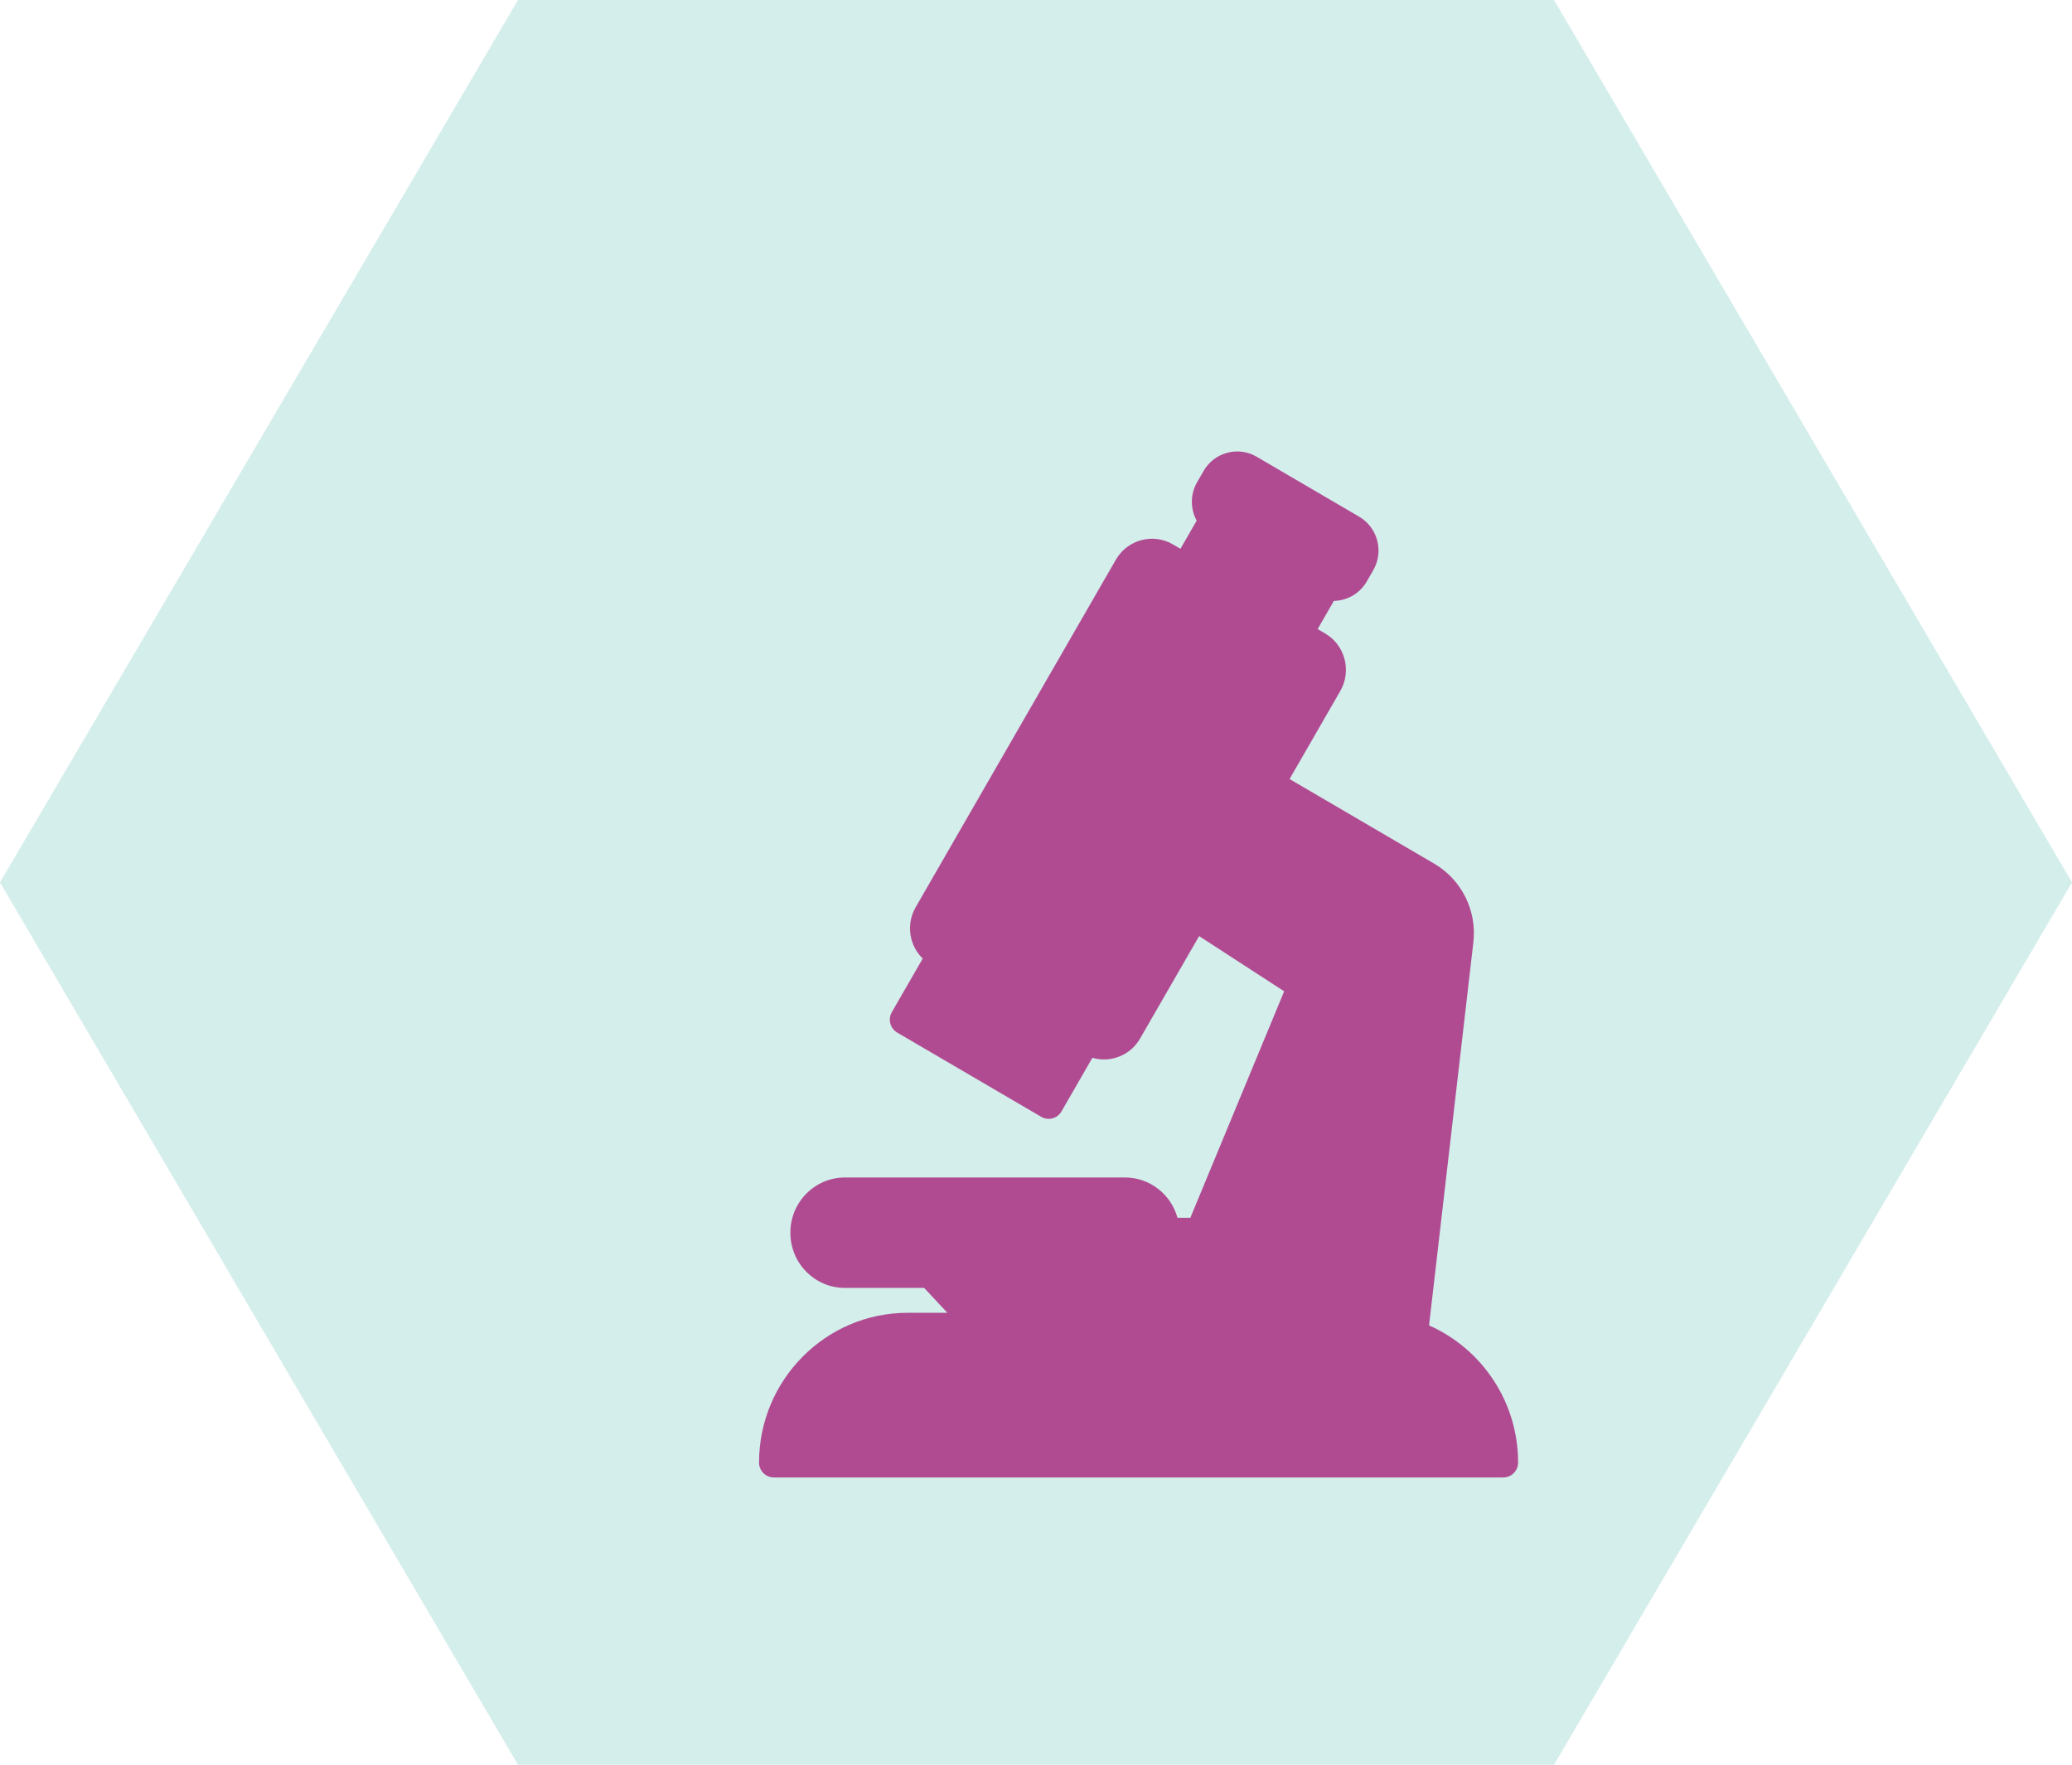
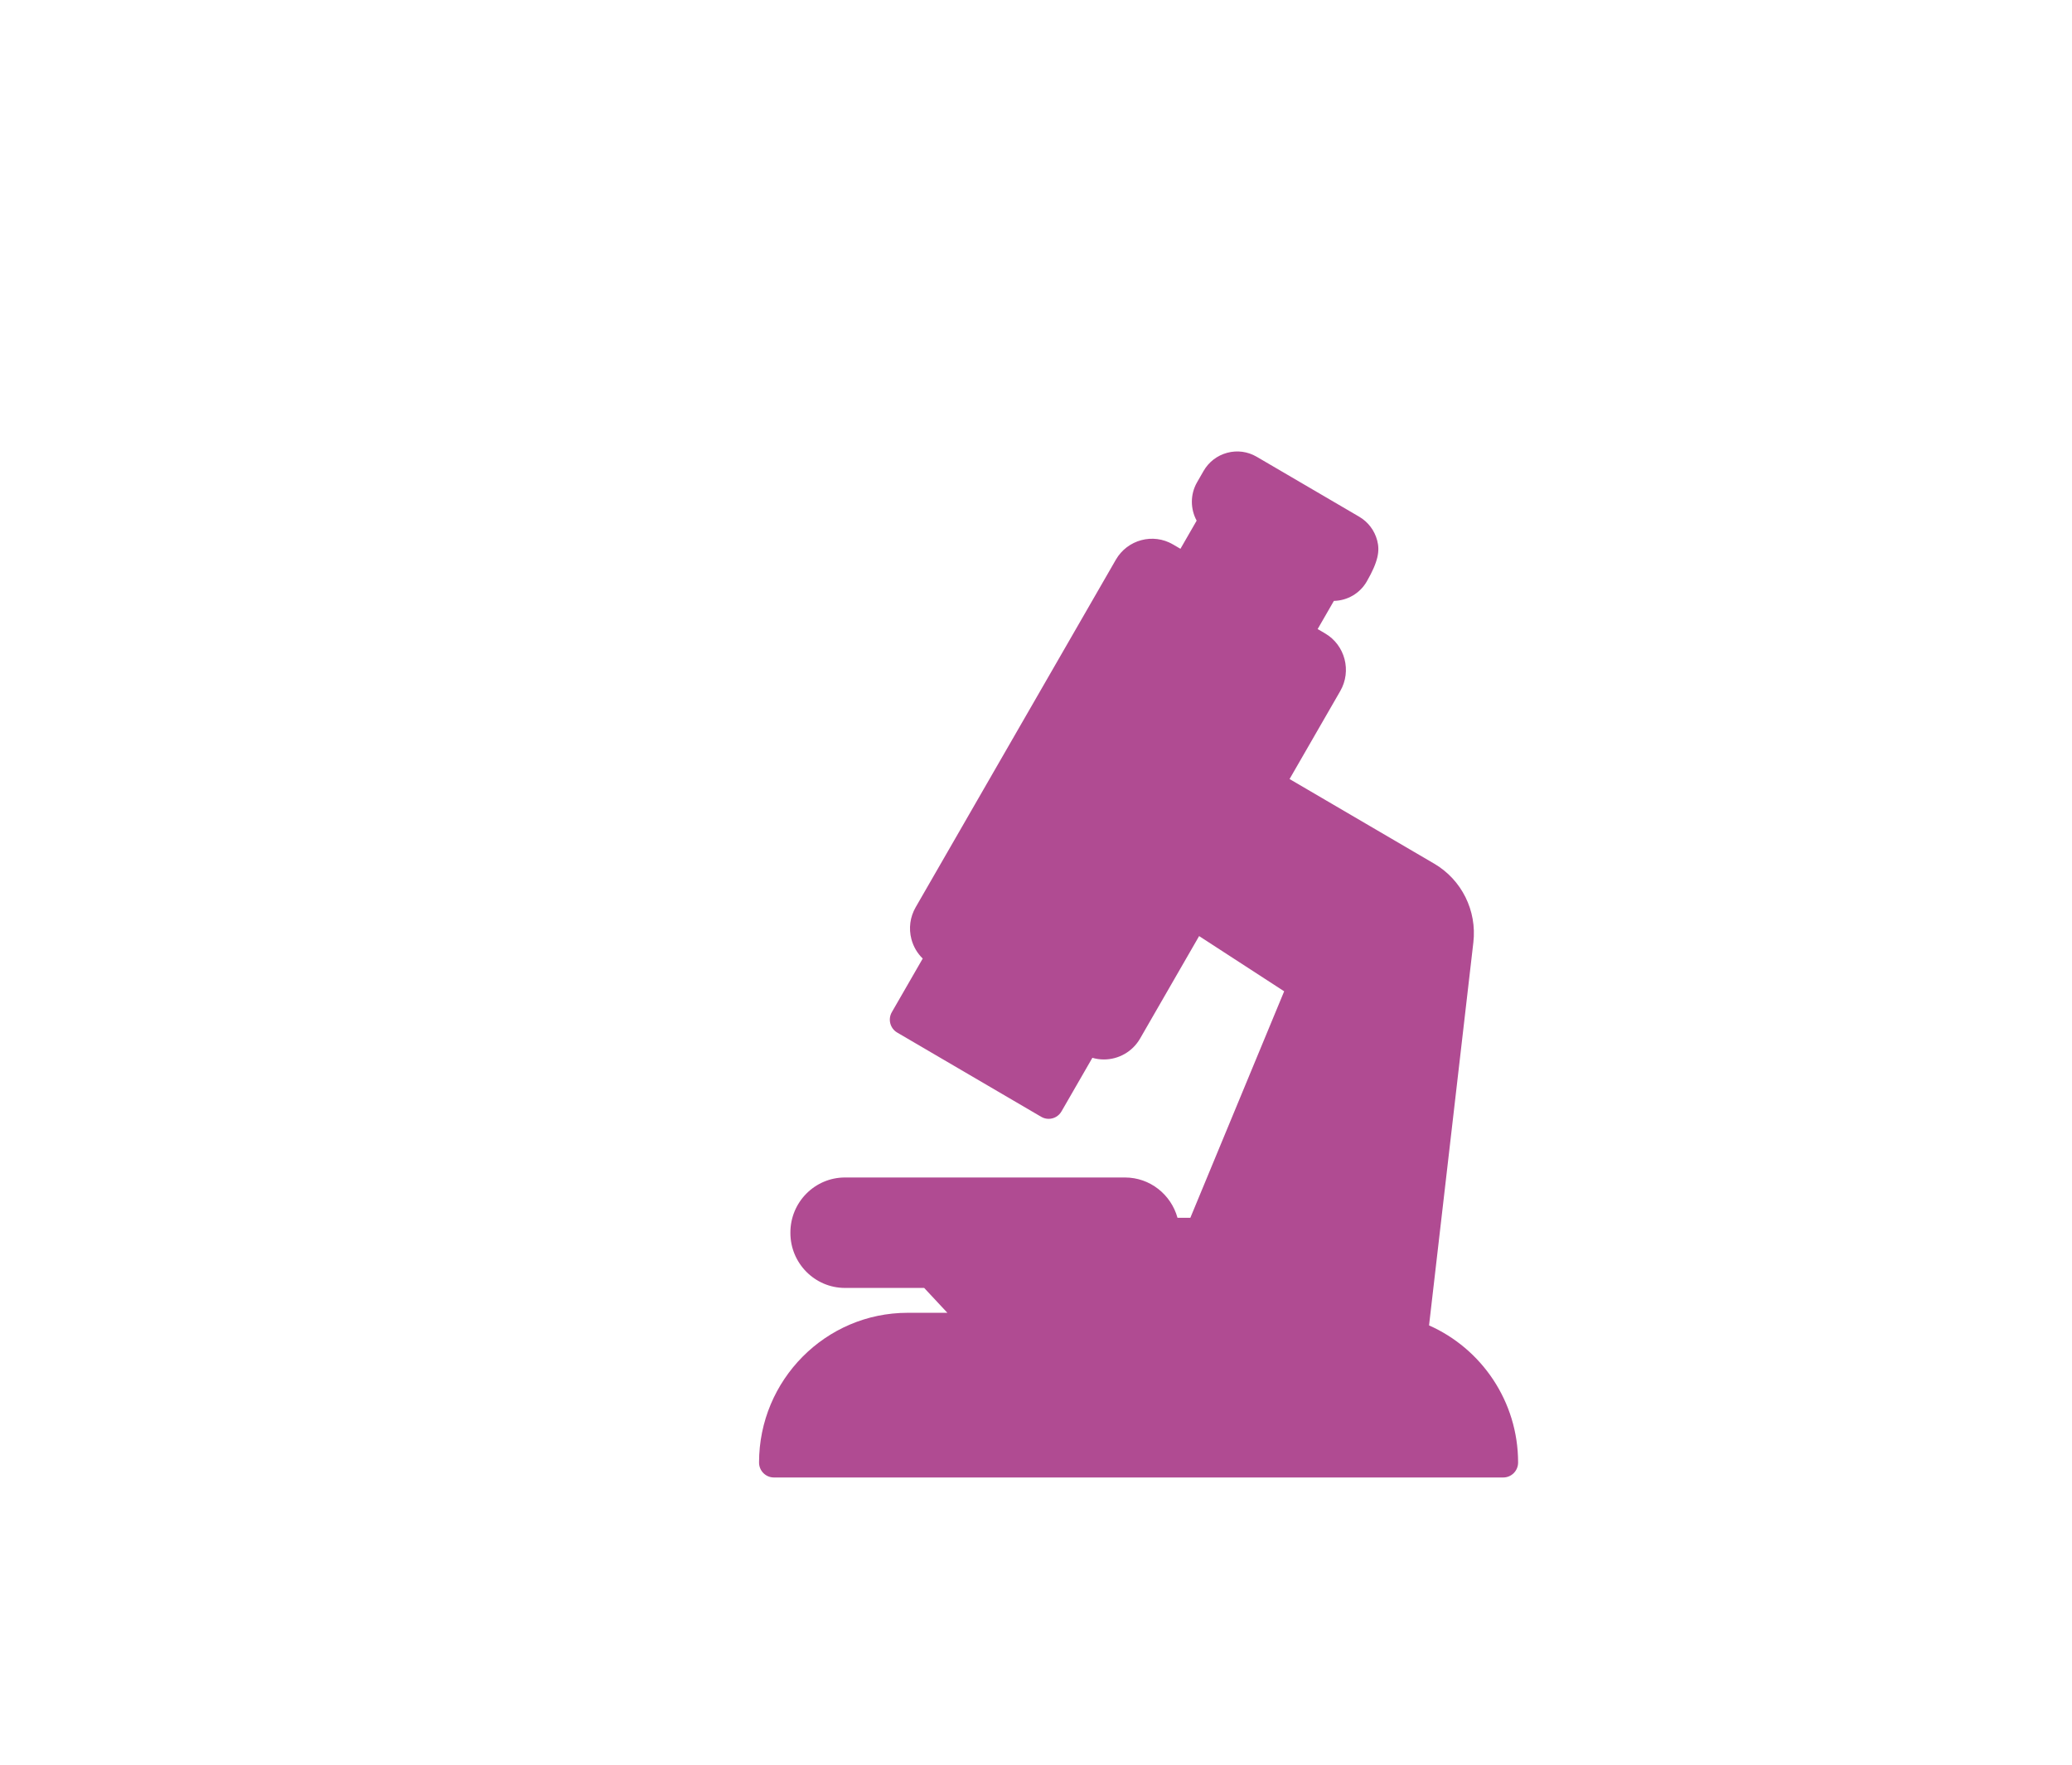
<svg xmlns="http://www.w3.org/2000/svg" width="101px" height="86px" viewBox="0 0 101 86" version="1.1">
  <title>Group 64</title>
  <g id="Page-1" stroke="none" stroke-width="1" fill="none" fill-rule="evenodd">
    <g id="TUB-4" transform="translate(-646, -8421)">
      <g id="Group-64" transform="translate(646, 8421)">
-         <polygon id="Stroke-7" fill="#D4EEEB" style="mix-blend-mode: multiply;" points="75.75 0 25.25 0 0 43 25.25 86 75.75 86 101 43" />
-         <path d="M44.243,63.975 C40.249,63.975 37,67.249 37,71.272 C37,71.674 37.324,72 37.723,72 L73.277,72 C73.676,72 74,71.674 74,71.272 C74,68.288 72.212,65.718 69.659,64.589 L71.819,45.926 C71.999,44.378 71.249,42.871 69.911,42.088 L62.86,37.964 L65.332,33.674 C65.896,32.695 65.565,31.436 64.593,30.868 L64.229,30.655 L65.02,29.283 C65.66,29.27 66.279,28.933 66.624,28.336 L66.939,27.788 C67.193,27.347 67.262,26.833 67.132,26.34 C67.002,25.847 66.689,25.435 66.252,25.179 L61.258,22.259 C60.821,22.003 60.31,21.934 59.821,22.065 C59.331,22.196 58.922,22.511 58.668,22.951 L58.353,23.499 C58.008,24.097 58.025,24.806 58.331,25.372 L57.541,26.744 L57.177,26.531 C56.205,25.963 54.956,26.297 54.392,27.276 L44.635,44.21 C44.361,44.685 44.288,45.237 44.427,45.768 C44.524,46.133 44.715,46.455 44.978,46.712 L43.473,49.324 C43.376,49.491 43.35,49.69 43.399,49.876 C43.448,50.063 43.569,50.222 43.735,50.319 L50.755,54.425 C50.87,54.492 50.994,54.523 51.118,54.523 C51.367,54.523 51.609,54.393 51.743,54.16 L53.248,51.549 C53.433,51.603 53.622,51.63 53.809,51.63 C54.513,51.63 55.197,51.263 55.575,50.608 L58.451,45.617 L62.597,48.308 L58.024,59.344 L57.397,59.344 C57.085,58.214 56.058,57.381 54.838,57.381 L41.187,57.381 C39.721,57.381 38.528,58.583 38.528,60.06 L38.528,60.085 C38.528,61.562 39.721,62.763 41.187,62.763 L45.049,62.763 L46.18,63.975 L44.243,63.975 Z" id="Fill-1" fill="#B04B92" style="mix-blend-mode: multiply;" />
+         <path d="M44.243,63.975 C40.249,63.975 37,67.249 37,71.272 C37,71.674 37.324,72 37.723,72 L73.277,72 C73.676,72 74,71.674 74,71.272 C74,68.288 72.212,65.718 69.659,64.589 L71.819,45.926 C71.999,44.378 71.249,42.871 69.911,42.088 L62.86,37.964 L65.332,33.674 C65.896,32.695 65.565,31.436 64.593,30.868 L64.229,30.655 L65.02,29.283 C65.66,29.27 66.279,28.933 66.624,28.336 C67.193,27.347 67.262,26.833 67.132,26.34 C67.002,25.847 66.689,25.435 66.252,25.179 L61.258,22.259 C60.821,22.003 60.31,21.934 59.821,22.065 C59.331,22.196 58.922,22.511 58.668,22.951 L58.353,23.499 C58.008,24.097 58.025,24.806 58.331,25.372 L57.541,26.744 L57.177,26.531 C56.205,25.963 54.956,26.297 54.392,27.276 L44.635,44.21 C44.361,44.685 44.288,45.237 44.427,45.768 C44.524,46.133 44.715,46.455 44.978,46.712 L43.473,49.324 C43.376,49.491 43.35,49.69 43.399,49.876 C43.448,50.063 43.569,50.222 43.735,50.319 L50.755,54.425 C50.87,54.492 50.994,54.523 51.118,54.523 C51.367,54.523 51.609,54.393 51.743,54.16 L53.248,51.549 C53.433,51.603 53.622,51.63 53.809,51.63 C54.513,51.63 55.197,51.263 55.575,50.608 L58.451,45.617 L62.597,48.308 L58.024,59.344 L57.397,59.344 C57.085,58.214 56.058,57.381 54.838,57.381 L41.187,57.381 C39.721,57.381 38.528,58.583 38.528,60.06 L38.528,60.085 C38.528,61.562 39.721,62.763 41.187,62.763 L45.049,62.763 L46.18,63.975 L44.243,63.975 Z" id="Fill-1" fill="#B04B92" style="mix-blend-mode: multiply;" />
      </g>
    </g>
  </g>
</svg>